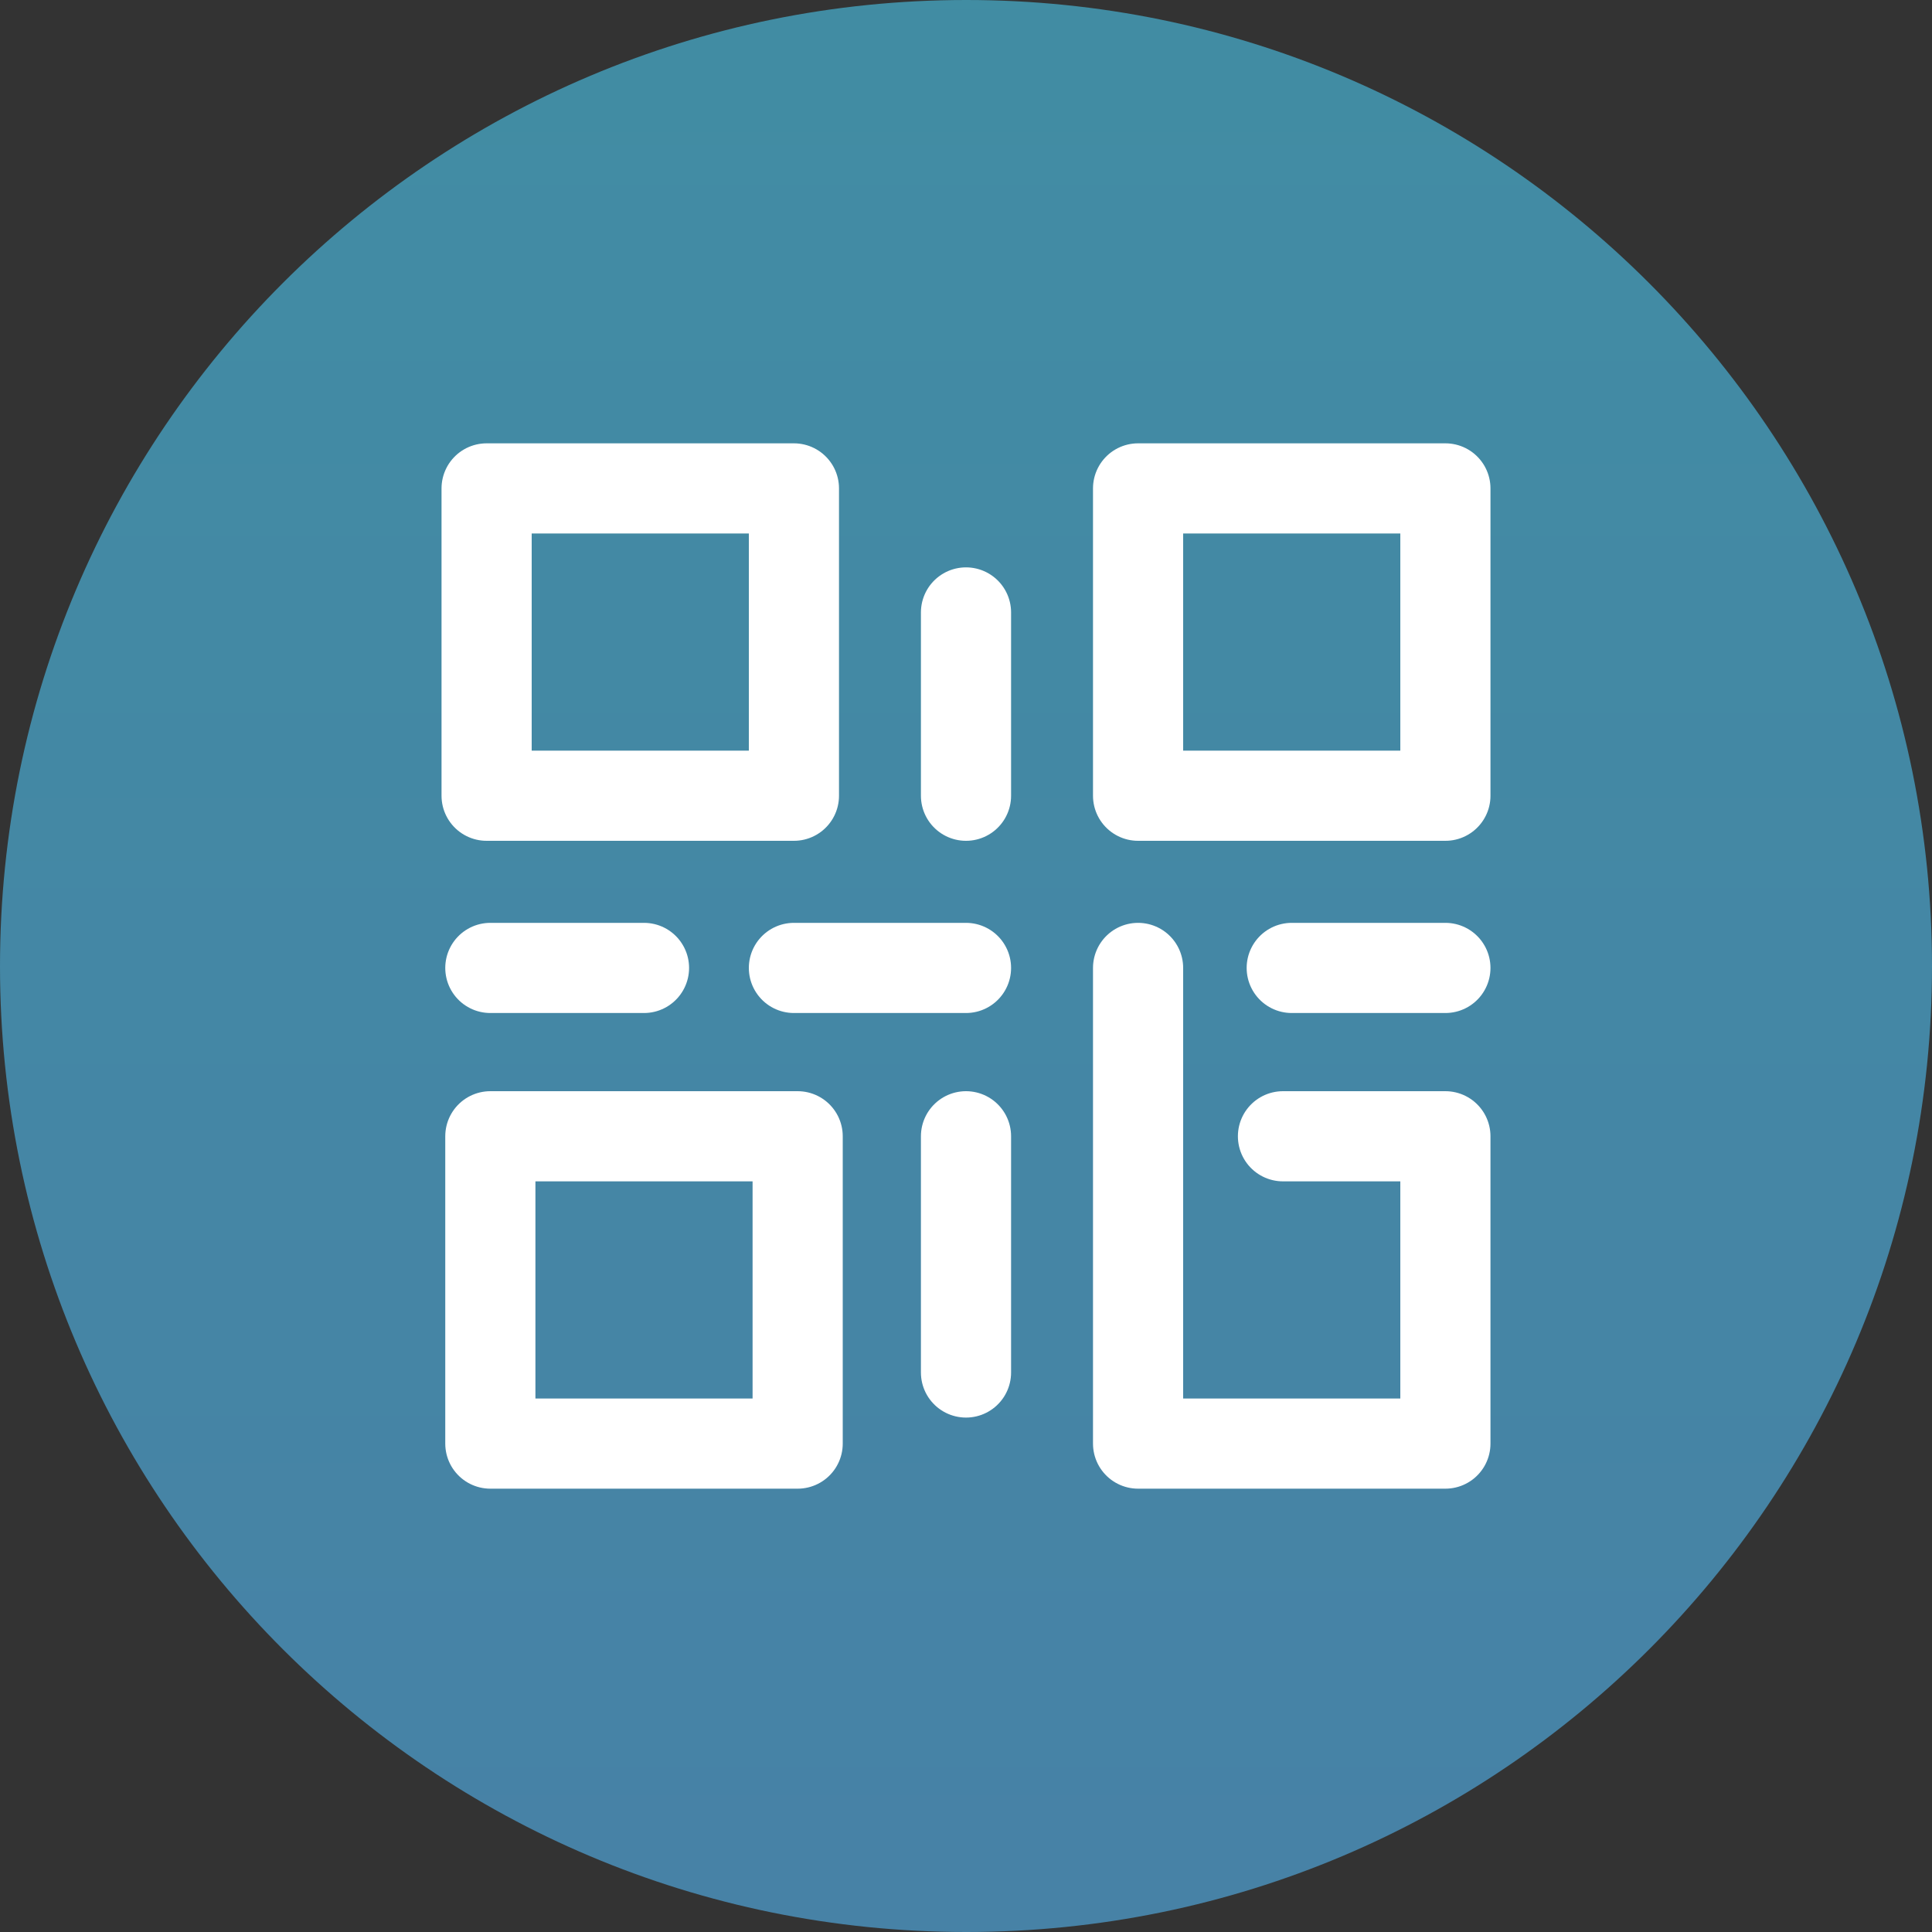
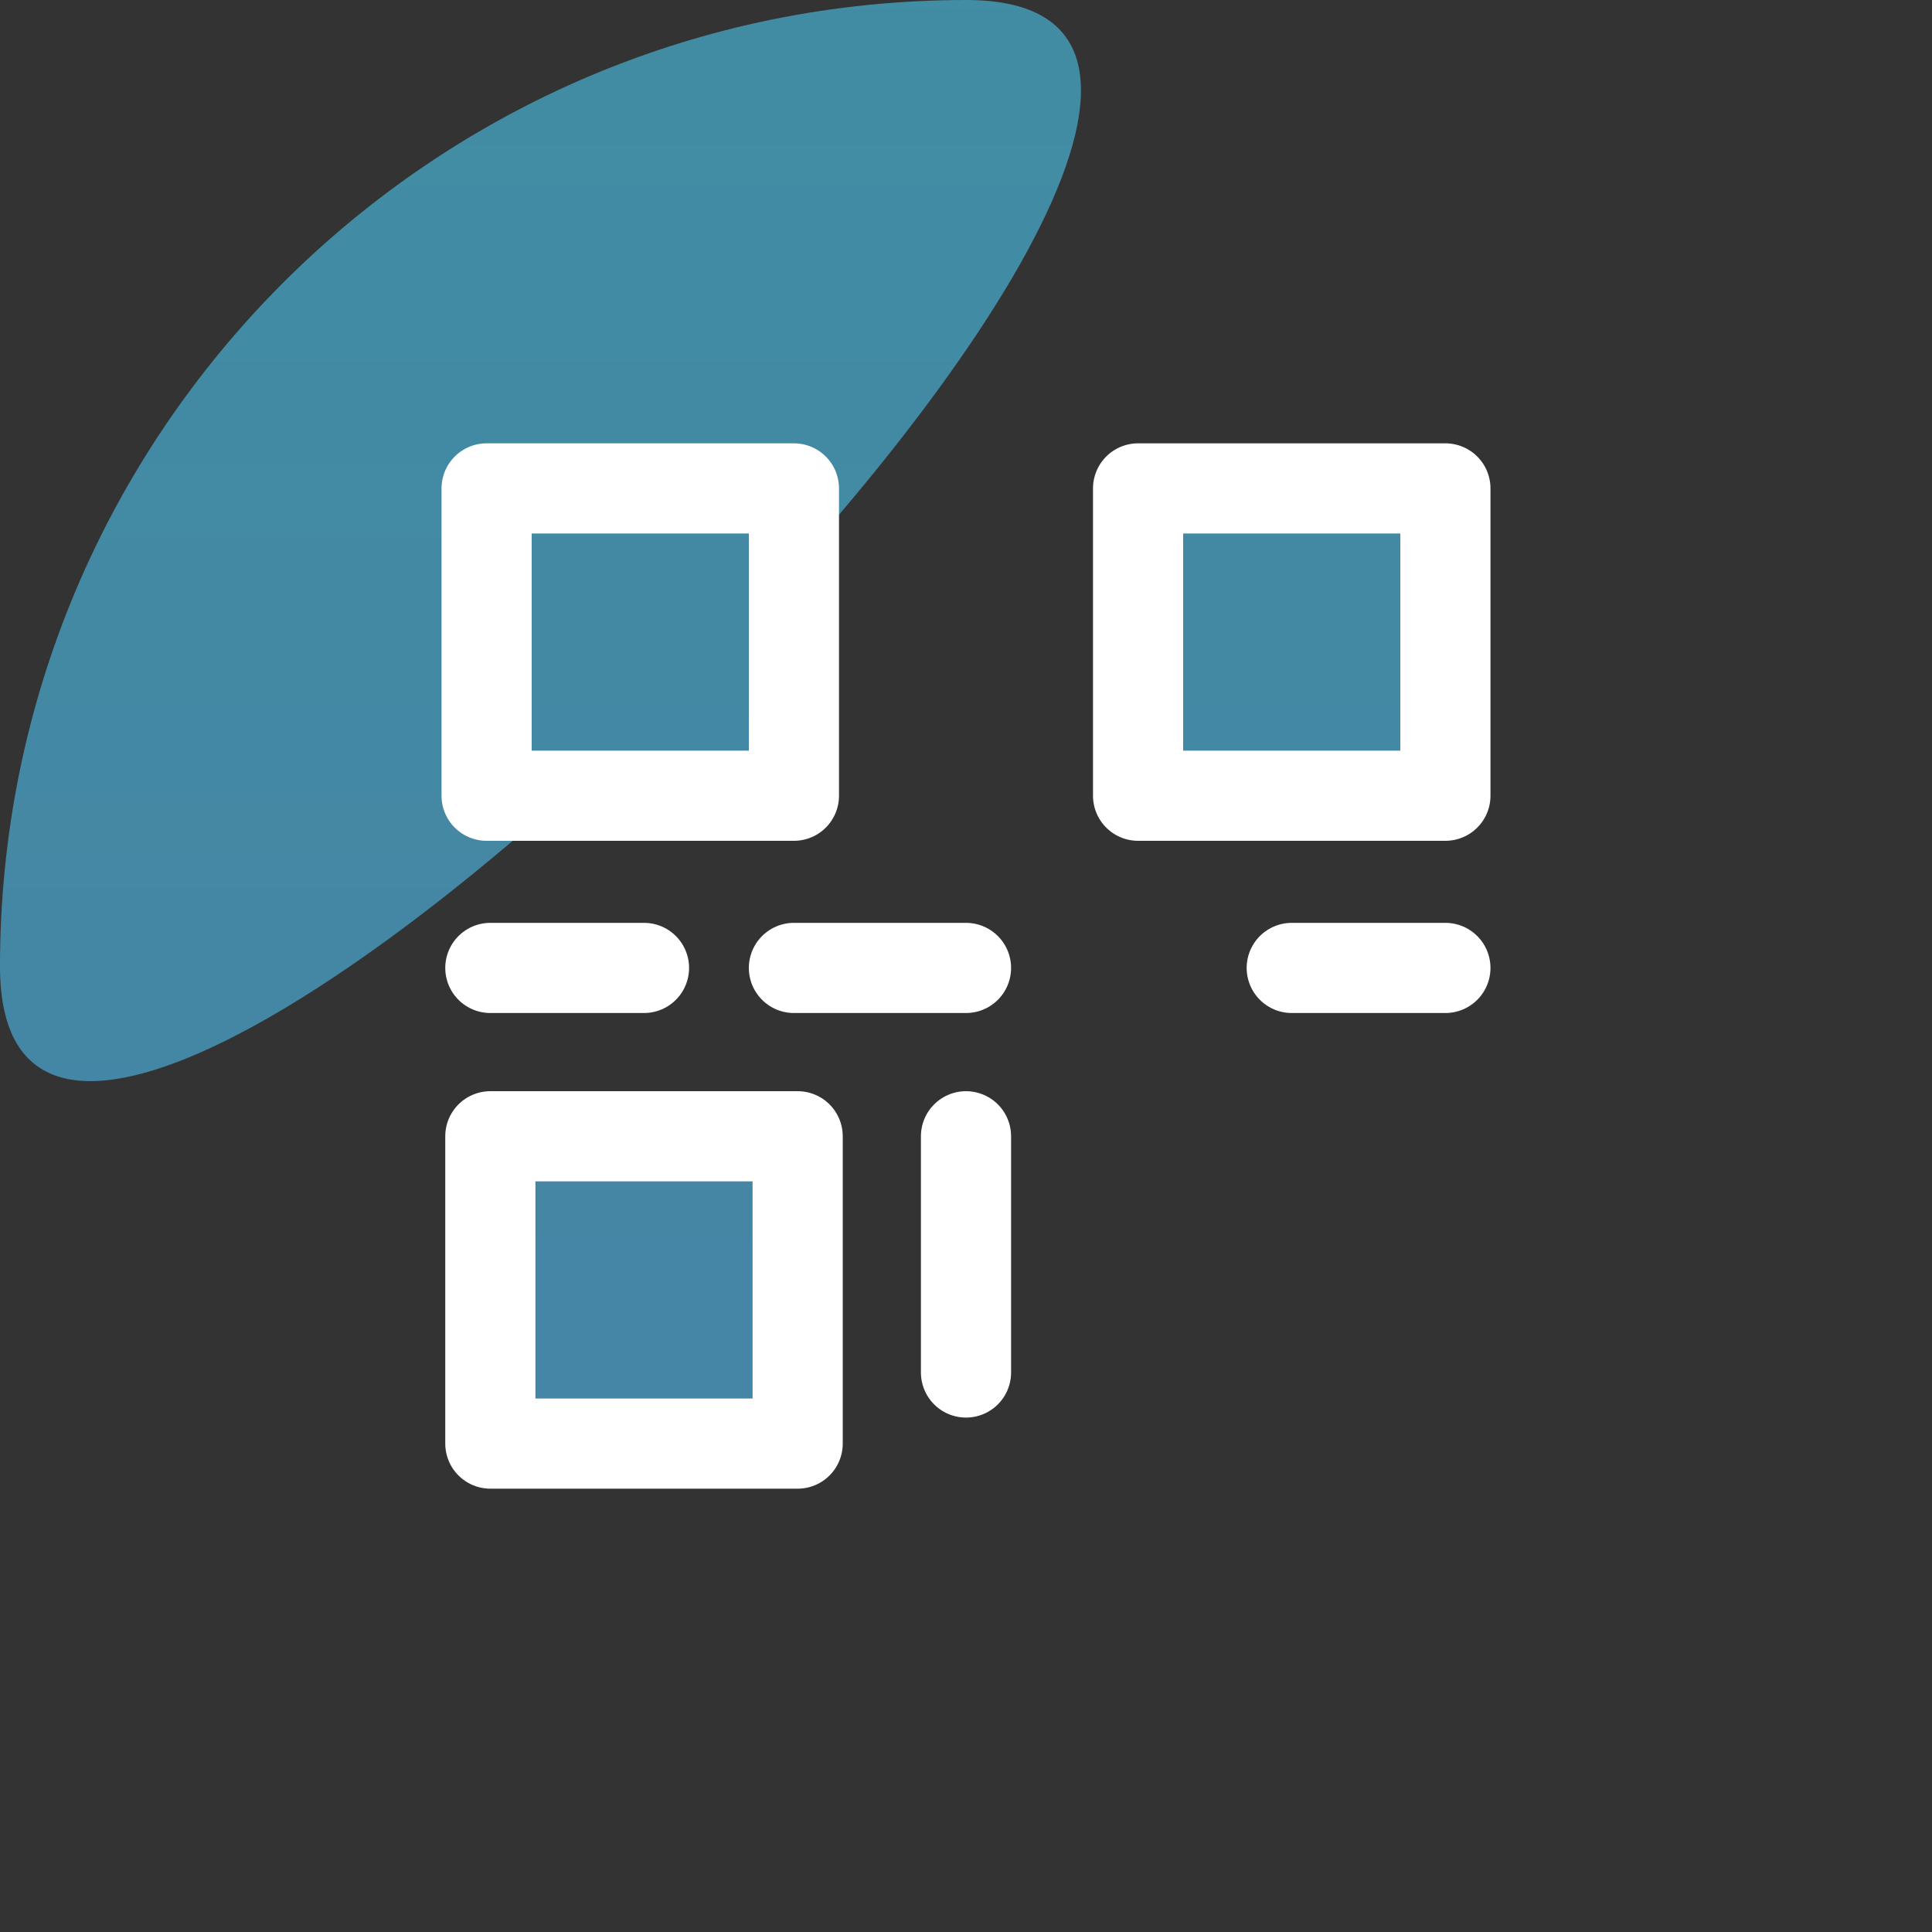
<svg xmlns="http://www.w3.org/2000/svg" xmlns:xlink="http://www.w3.org/1999/xlink" id="Layer_1" viewBox="0 0 150 150">
  <rect x="0" y="0" width="150" height="150" fill="#333333" stroke="none" />
  <defs>
    <style>.cls-1{fill:url(#linear-gradient-8);}.cls-1,.cls-2,.cls-3,.cls-4,.cls-5,.cls-6,.cls-7,.cls-8,.cls-9{stroke:#fff;stroke-linecap:round;stroke-linejoin:round;stroke-width:7px;}.cls-2{fill:url(#linear-gradient-4);}.cls-3{fill:url(#linear-gradient-7);}.cls-4{fill:url(#linear-gradient-5);}.cls-5{fill:url(#linear-gradient-9);}.cls-6{fill:url(#linear-gradient-10);}.cls-7{fill:url(#linear-gradient-3);}.cls-8{fill:url(#linear-gradient-2);}.cls-10{fill:url(#linear-gradient);}.cls-9{fill:url(#linear-gradient-6);}</style>
    <linearGradient id="linear-gradient" x1="75" y1="539.75" x2="75" y2="-183.48" gradientUnits="userSpaceOnUse">
      <stop offset="0" stop-color="#5665ad" />
      <stop offset="1" stop-color="#3a9aa0" />
    </linearGradient>
    <linearGradient id="linear-gradient-2" x1="50" y1="539.75" x2="50" y2="-183.48" xlink:href="#linear-gradient" />
    <linearGradient id="linear-gradient-3" x1="49.71" y1="539.75" x2="49.71" y2="-183.48" xlink:href="#linear-gradient" />
    <linearGradient id="linear-gradient-4" x1="100.29" y1="539.75" x2="100.29" y2="-183.48" xlink:href="#linear-gradient" />
    <linearGradient id="linear-gradient-5" x1="44.03" y1="75.15" x2="44.03" y2="75.15" xlink:href="#linear-gradient" />
    <linearGradient id="linear-gradient-6" x1="106.26" y1="75.15" x2="106.26" y2="75.15" xlink:href="#linear-gradient" />
    <linearGradient id="linear-gradient-7" x1="68.32" y1="75.15" x2="68.32" y2="75.15" xlink:href="#linear-gradient" />
    <linearGradient id="linear-gradient-8" x1="75" x2="75" xlink:href="#linear-gradient" />
    <linearGradient id="linear-gradient-9" x1="75" x2="75" xlink:href="#linear-gradient" />
    <linearGradient id="linear-gradient-10" x1="100.29" y1="539.75" x2="100.29" y2="-183.48" xlink:href="#linear-gradient" />
  </defs>
-   <path class="cls-10" d="M75.02,0C33.57,0,0,33.57,0,75.02s33.57,74.98,75.02,74.98,74.98-33.57,74.98-74.98S116.43,0,75.02,0Z" />
+   <path class="cls-10" d="M75.02,0C33.57,0,0,33.57,0,75.02S116.43,0,75.02,0Z" />
  <rect class="cls-8" x="38.07" y="88.22" width="23.86" height="23.86" />
  <rect class="cls-7" x="37.78" y="37.92" width="23.86" height="23.86" />
  <rect class="cls-2" x="88.36" y="37.92" width="23.86" height="23.86" />
  <line class="cls-4" x1="38.07" y1="75.15" x2="50" y2="75.15" />
  <line class="cls-9" x1="100.29" y1="75.15" x2="112.22" y2="75.15" />
  <line class="cls-3" x1="61.64" y1="75.15" x2="75" y2="75.15" />
-   <line class="cls-1" x1="75" y1="47.55" x2="75" y2="61.78" />
  <line class="cls-5" x1="75" y1="88.22" x2="75" y2="106.56" />
-   <polyline class="cls-6" points="88.36 75.15 88.36 112.08 112.22 112.08 112.22 88.22 99.61 88.22" />
</svg>